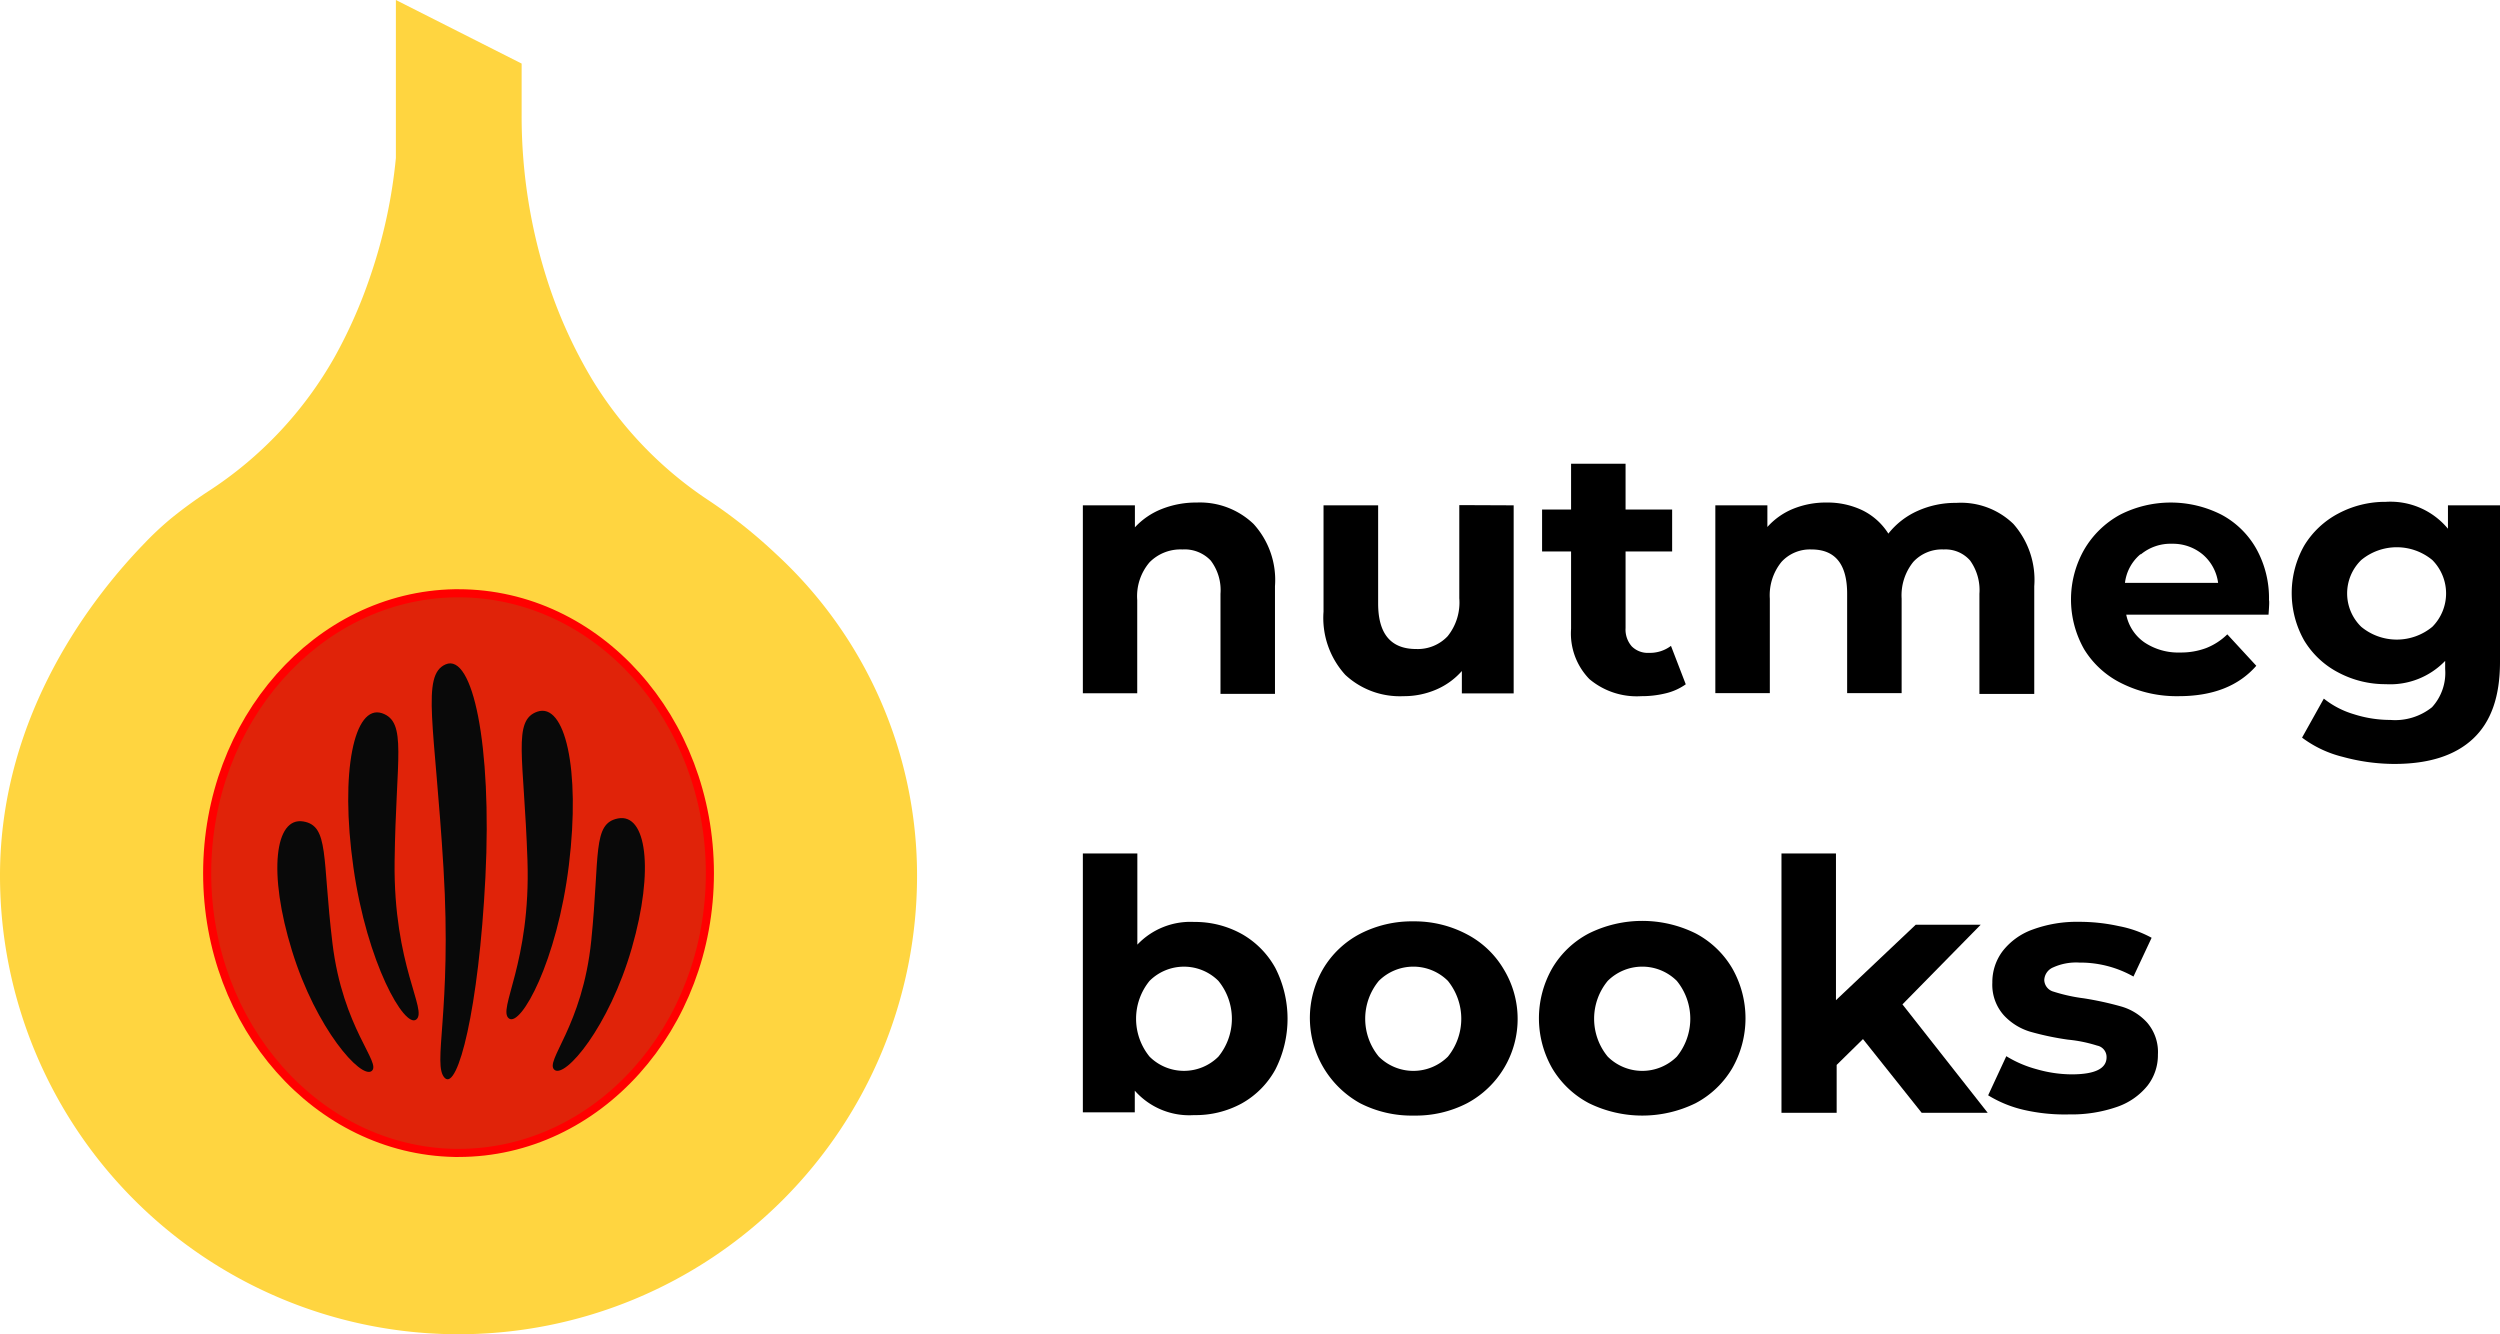
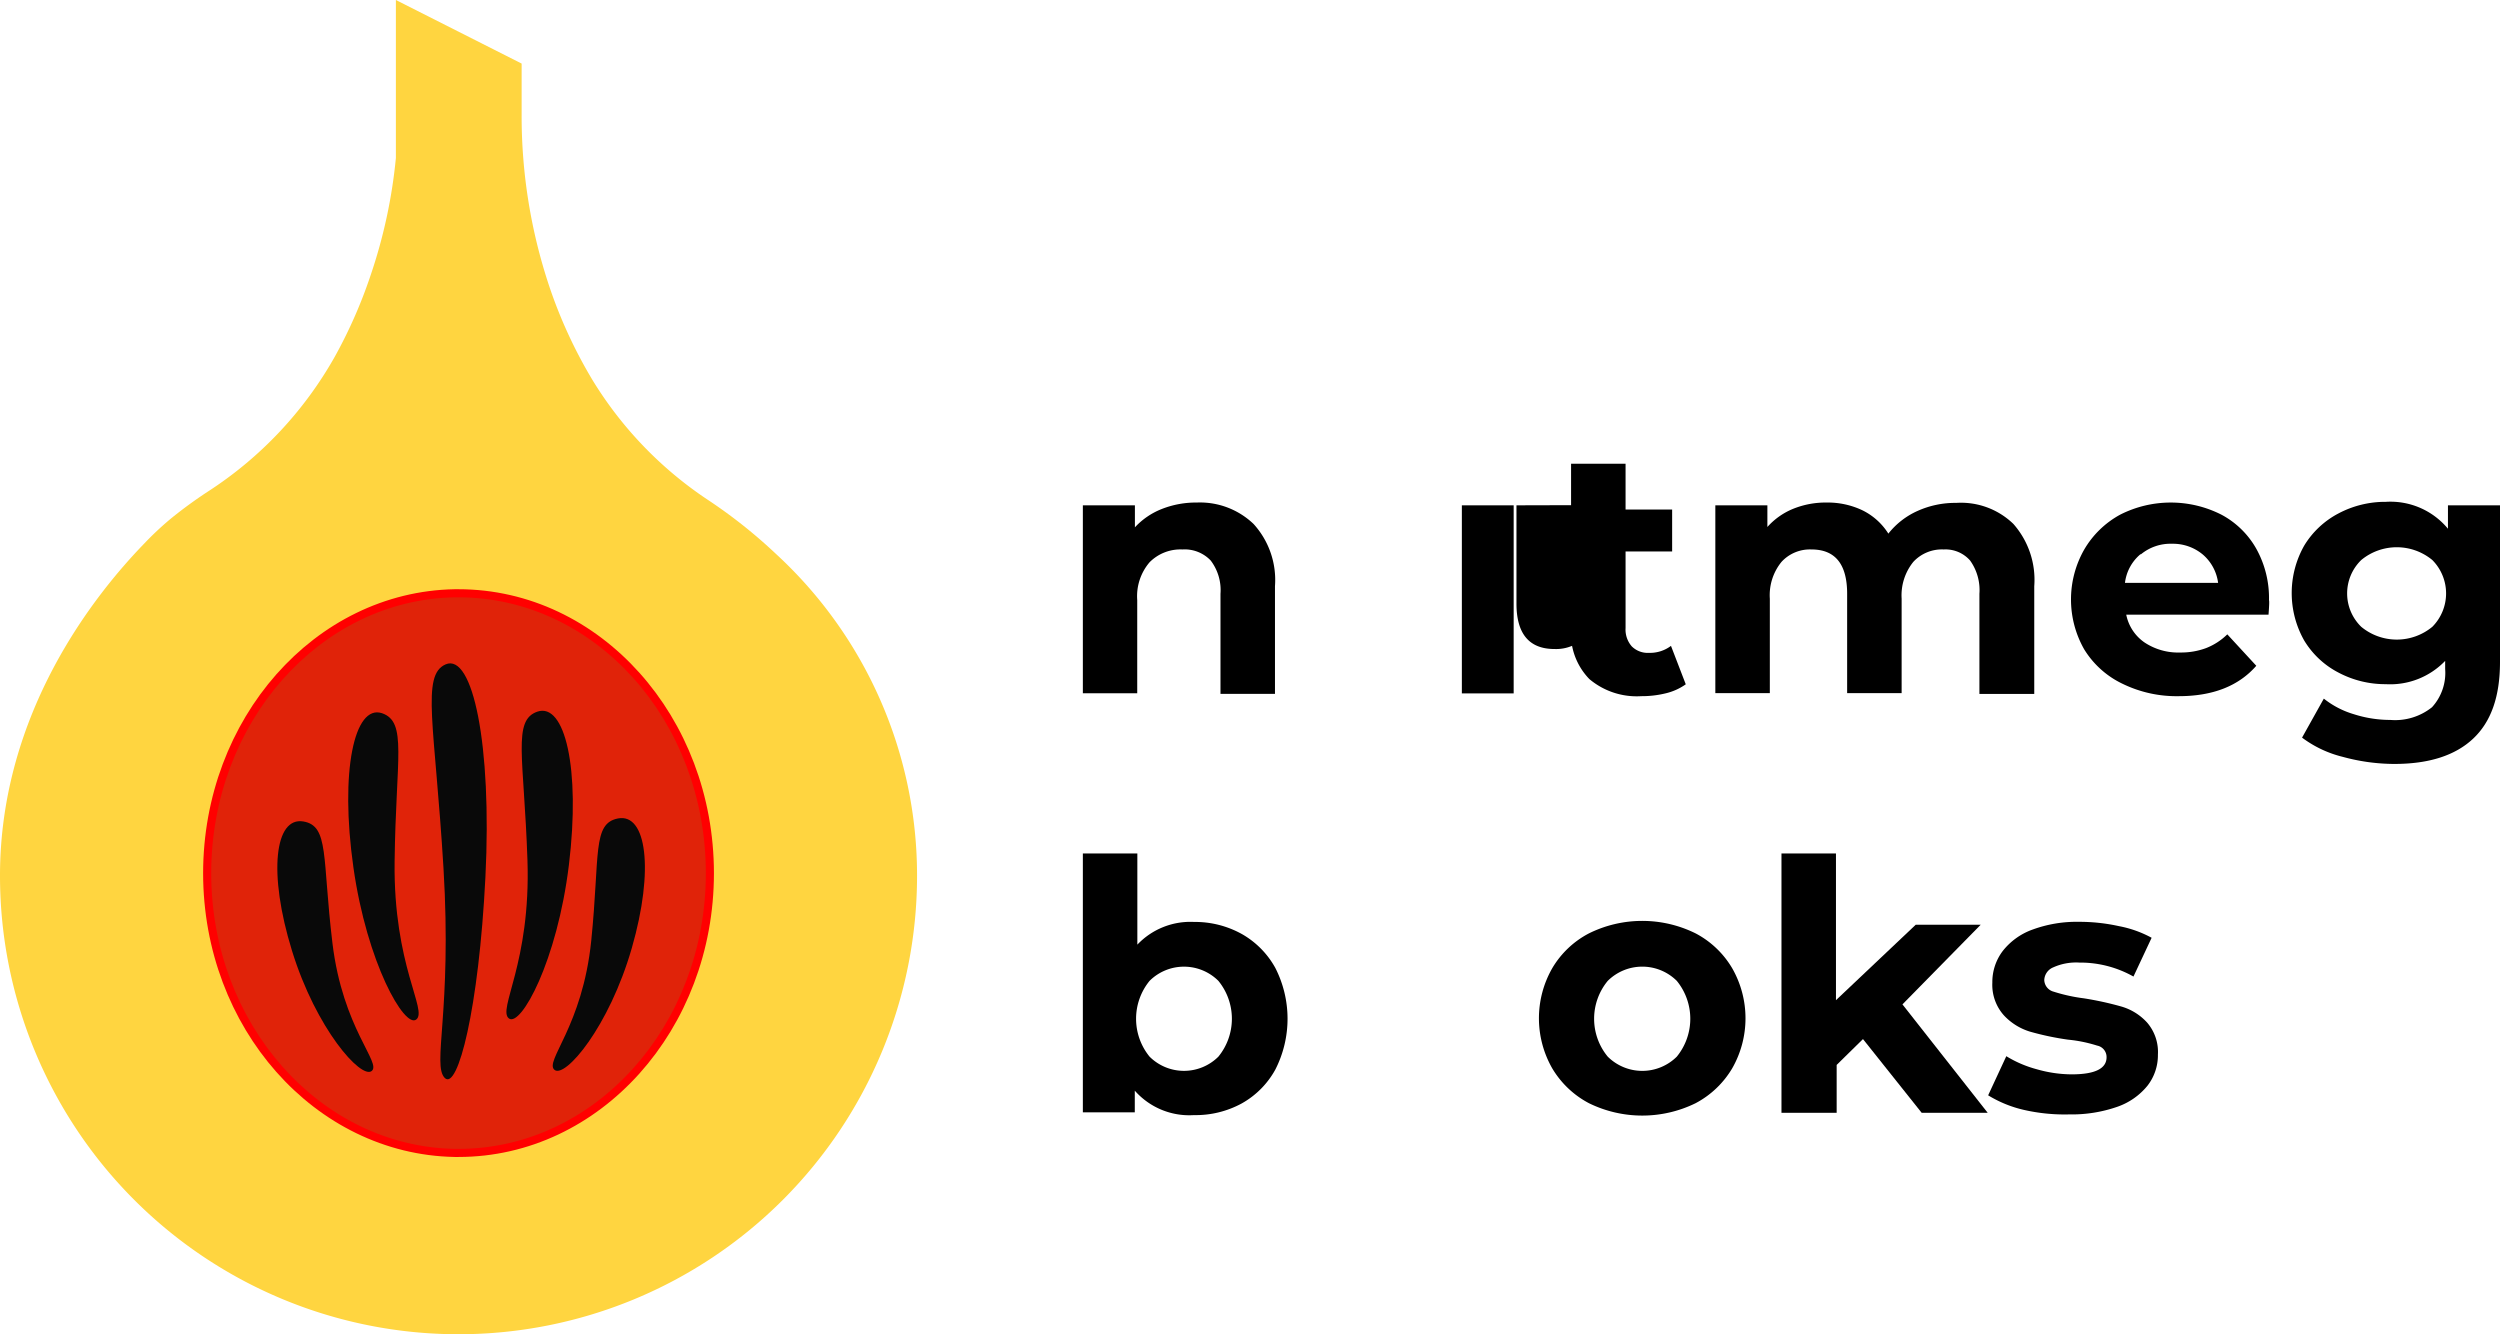
<svg xmlns="http://www.w3.org/2000/svg" id="Layer_1" data-name="Layer 1" viewBox="0 0 214.71 114.59">
  <defs>
    <style>.cls-1{fill:#ffd540;}.cls-2{fill:none;stroke:red;stroke-miterlimit:10;stroke-width:1.39px;}.cls-3{fill:#e02309;}.cls-4{fill:#090909;}.cls-5{isolation:isolate;}</style>
  </defs>
  <path class="cls-1" d="M78.76,75.21A39.38,39.38,0,1,1,0,75.21C0,61.15,8.21,51,12.38,46.69a26.7,26.7,0,0,1,2.33-2.18,38.72,38.72,0,0,1,3.14-2.29,33.13,33.13,0,0,0,10.9-11.58,41.56,41.56,0,0,0,3.08-7A44.46,44.46,0,0,0,34,13.57V0L44.8,5.46V9.89a46.16,46.16,0,0,0,2.37,14.69,41.06,41.06,0,0,0,3.71,8.05A33,33,0,0,0,60.9,43a43.6,43.6,0,0,1,5.74,4.57A37.52,37.52,0,0,1,78.76,75.21Z" />
  <path class="cls-2" d="M60.62,75c0,13.07-9.51,23.67-21.24,23.67h-.33C27.47,98.45,18.14,87.93,18.14,75s9.33-23.49,20.91-23.7h.33C51.11,51.31,60.62,61.91,60.62,75Z" />
  <path class="cls-3" d="M60.62,75c0,13.07-9.51,23.67-21.24,23.67h-.33C27.47,98.45,18.14,87.93,18.14,75s9.33-23.49,20.91-23.7h.33C51.11,51.31,60.62,61.91,60.62,75Z" />
  <path class="cls-4" d="M26.05,70.55c2.23.38,1.61,3.06,2.5,10.44s4.27,10.32,3.36,11-4.75-3.6-6.83-10.33S23.61,70.14,26.05,70.55Z" />
  <path class="cls-4" d="M32.8,61.25C35,62,34,65.07,33.89,74s2.86,12.78,1.86,13.56-4.23-4.83-5.4-13.08S30.43,60.48,32.8,61.25Z" />
  <path class="cls-4" d="M53.08,70.29c-2.22.43-1.55,3.09-2.3,10.49s-4.07,10.39-3.15,11.11,4.68-3.69,6.63-10.46S55.51,69.83,53.08,70.29Z" />
  <path class="cls-4" d="M46.15,61.12C44,61.86,45,65,45.3,73.87s-2.61,12.84-1.59,13.6,4.14-4.91,5.15-13.19S48.51,60.31,46.15,61.12Z" />
  <path class="cls-4" d="M38.27,57.06c-2.12.92-.92,5.24-.18,17.52s-1,16.89.11,18,2.92-5.9,3.49-17.26S40.6,56.05,38.27,57.06Z" />
  <g class="cls-5">
    <path d="M107.66,45a7.14,7.14,0,0,1,1.84,5.34v9.25h-4.68V51a4.19,4.19,0,0,0-.84-2.86,3.08,3.08,0,0,0-2.43-.95,3.73,3.73,0,0,0-2.82,1.1,4.48,4.48,0,0,0-1.06,3.25v8H93V43.4h4.47v1.89a6.26,6.26,0,0,1,2.32-1.58,8,8,0,0,1,3-.55A6.65,6.65,0,0,1,107.66,45Z" />
-     <path d="M130,43.4V59.55h-4.45V57.63a6.19,6.19,0,0,1-2.22,1.6,7,7,0,0,1-2.79.56,6.87,6.87,0,0,1-5-1.83,7.26,7.26,0,0,1-1.87-5.43V43.4h4.69v8.43q0,3.91,3.27,3.91a3.52,3.52,0,0,0,2.7-1.1,4.62,4.62,0,0,0,1-3.26v-8Z" />
+     <path d="M130,43.4V59.55h-4.45V57.63V43.4h4.69v8.43q0,3.91,3.27,3.91a3.52,3.52,0,0,0,2.7-1.1,4.62,4.62,0,0,0,1-3.26v-8Z" />
    <path d="M144.78,58.77a4.93,4.93,0,0,1-1.7.77,8.61,8.61,0,0,1-2.12.25,6.31,6.31,0,0,1-4.46-1.47A5.62,5.62,0,0,1,134.93,54V47.36h-2.49v-3.6h2.49V39.83h4.68v3.93h4v3.6h-4v6.58a2.19,2.19,0,0,0,.53,1.57,1.94,1.94,0,0,0,1.48.56,3,3,0,0,0,1.89-.6Z" />
  </g>
  <g class="cls-5">
    <path d="M172.92,45a7.26,7.26,0,0,1,1.79,5.35v9.25H170V51a4.36,4.36,0,0,0-.8-2.86,2.81,2.81,0,0,0-2.27-.95,3.34,3.34,0,0,0-2.61,1.07,4.58,4.58,0,0,0-1,3.16v8.11h-4.68V51q0-3.81-3.06-3.81a3.31,3.31,0,0,0-2.58,1.07,4.53,4.53,0,0,0-1,3.16v8.11h-4.68V43.4h4.47v1.86a6,6,0,0,1,2.21-1.56,7.45,7.45,0,0,1,2.87-.54,6.94,6.94,0,0,1,3.09.67,5.48,5.48,0,0,1,2.22,2,6.64,6.64,0,0,1,2.51-1.95,7.89,7.89,0,0,1,3.32-.69A6.46,6.46,0,0,1,172.92,45Z" />
  </g>
  <g class="cls-5">
    <path d="M194.83,52.79H182.61a3.8,3.8,0,0,0,1.56,2.38,5.22,5.22,0,0,0,3.07.87,6.17,6.17,0,0,0,2.23-.38,5.42,5.42,0,0,0,1.82-1.18l2.49,2.7q-2.28,2.61-6.66,2.61a10.58,10.58,0,0,1-4.84-1.07A7.8,7.8,0,0,1,179,55.77a8.66,8.66,0,0,1,0-8.57,8,8,0,0,1,3.09-3,9.6,9.6,0,0,1,8.69,0,7.47,7.47,0,0,1,3,2.93,8.7,8.7,0,0,1,1.09,4.42Q194.92,51.62,194.83,52.79Zm-11-5.19a3.8,3.8,0,0,0-1.33,2.46h8a3.86,3.86,0,0,0-1.32-2.44,4,4,0,0,0-2.64-.92A4,4,0,0,0,183.88,47.6Z" />
    <path d="M214.71,43.4V56.85c0,3-.78,5.16-2.32,6.6s-3.79,2.16-6.75,2.16A16.88,16.88,0,0,1,201.2,65a9.68,9.68,0,0,1-3.49-1.65L199.58,60a7.57,7.57,0,0,0,2.58,1.34,10.26,10.26,0,0,0,3.12.49,5.07,5.07,0,0,0,3.59-1.09A4.37,4.37,0,0,0,210,57.45v-.69a6.55,6.55,0,0,1-5.1,2,8.59,8.59,0,0,1-4.07-1,7.43,7.43,0,0,1-2.93-2.74,8.27,8.27,0,0,1,0-8.17,7.53,7.53,0,0,1,2.93-2.75,8.58,8.58,0,0,1,4.07-1,6.41,6.41,0,0,1,5.34,2.31V43.4ZM208.9,53.83a4.07,4.07,0,0,0,0-5.73,4.79,4.79,0,0,0-6.11,0,4,4,0,0,0,0,5.73,4.79,4.79,0,0,0,6.11,0Z" />
  </g>
  <g class="cls-5">
    <path d="M106.64,80.21a7.51,7.51,0,0,1,2.89,2.92,9.6,9.6,0,0,1,0,8.73,7.42,7.42,0,0,1-2.89,2.91,8.27,8.27,0,0,1-4.1,1,6.23,6.23,0,0,1-5.08-2.1v1.86H93V73.3h4.68v7.83a6.27,6.27,0,0,1,4.87-1.95A8.27,8.27,0,0,1,106.64,80.21Zm-2,10.54a5.15,5.15,0,0,0,0-6.51,4.19,4.19,0,0,0-5.91,0,5.15,5.15,0,0,0,0,6.51,4.19,4.19,0,0,0,5.91,0Z" />
-     <path d="M116.81,94.75a8.38,8.38,0,0,1-3.17-11.55,8,8,0,0,1,3.17-3,9.7,9.7,0,0,1,4.58-1.07A9.59,9.59,0,0,1,126,80.25a7.93,7.93,0,0,1,3.15,3A8.21,8.21,0,0,1,126,94.75a9.59,9.59,0,0,1-4.56,1.06A9.7,9.7,0,0,1,116.81,94.75Zm7.54-4a5.18,5.18,0,0,0,0-6.51,4.21,4.21,0,0,0-5.93,0,5.11,5.11,0,0,0,0,6.51,4.21,4.21,0,0,0,5.93,0Z" />
    <path d="M136.47,94.75a8,8,0,0,1-3.16-3,8.66,8.66,0,0,1,0-8.59,7.89,7.89,0,0,1,3.16-3,10.32,10.32,0,0,1,9.15,0,7.93,7.93,0,0,1,3.15,3,8.66,8.66,0,0,1,0,8.59,8,8,0,0,1-3.15,3,10.4,10.4,0,0,1-9.15,0Zm7.54-4a5.15,5.15,0,0,0,0-6.51,4.21,4.21,0,0,0-5.93,0,5.11,5.11,0,0,0,0,6.51,4.21,4.21,0,0,0,5.93,0Z" />
  </g>
  <g class="cls-5">
    <path d="M160,89.24l-2.26,2.22v4.11H153V73.3h4.68V85.9l6.85-6.48h5.58l-6.72,6.84,7.32,9.31h-5.67Z" />
  </g>
  <g class="cls-5">
    <path d="M173.81,95.32a10.26,10.26,0,0,1-3.06-1.25l1.56-3.36a9.82,9.82,0,0,0,2.61,1.12,11,11,0,0,0,3,.44q3,0,3-1.47a1,1,0,0,0-.81-1,12,12,0,0,0-2.5-.51,24,24,0,0,1-3.27-.69,5.08,5.08,0,0,1-2.23-1.39,3.93,3.93,0,0,1-1-2.82,4.41,4.41,0,0,1,.89-2.71,5.7,5.7,0,0,1,2.58-1.85,11,11,0,0,1,4-.66,15.67,15.67,0,0,1,3.4.37,9.55,9.55,0,0,1,2.81,1l-1.56,3.33a9.31,9.31,0,0,0-4.65-1.2,4.78,4.78,0,0,0-2.26.42,1.23,1.23,0,0,0-.75,1.08,1.07,1.07,0,0,0,.81,1,14.49,14.49,0,0,0,2.59.57,27.49,27.49,0,0,1,3.24.71,4.79,4.79,0,0,1,2.19,1.37,3.87,3.87,0,0,1,.93,2.76,4.26,4.26,0,0,1-.9,2.67,5.77,5.77,0,0,1-2.63,1.82,11.91,11.91,0,0,1-4.09.64A15.7,15.7,0,0,1,173.81,95.32Z" />
  </g>
</svg>